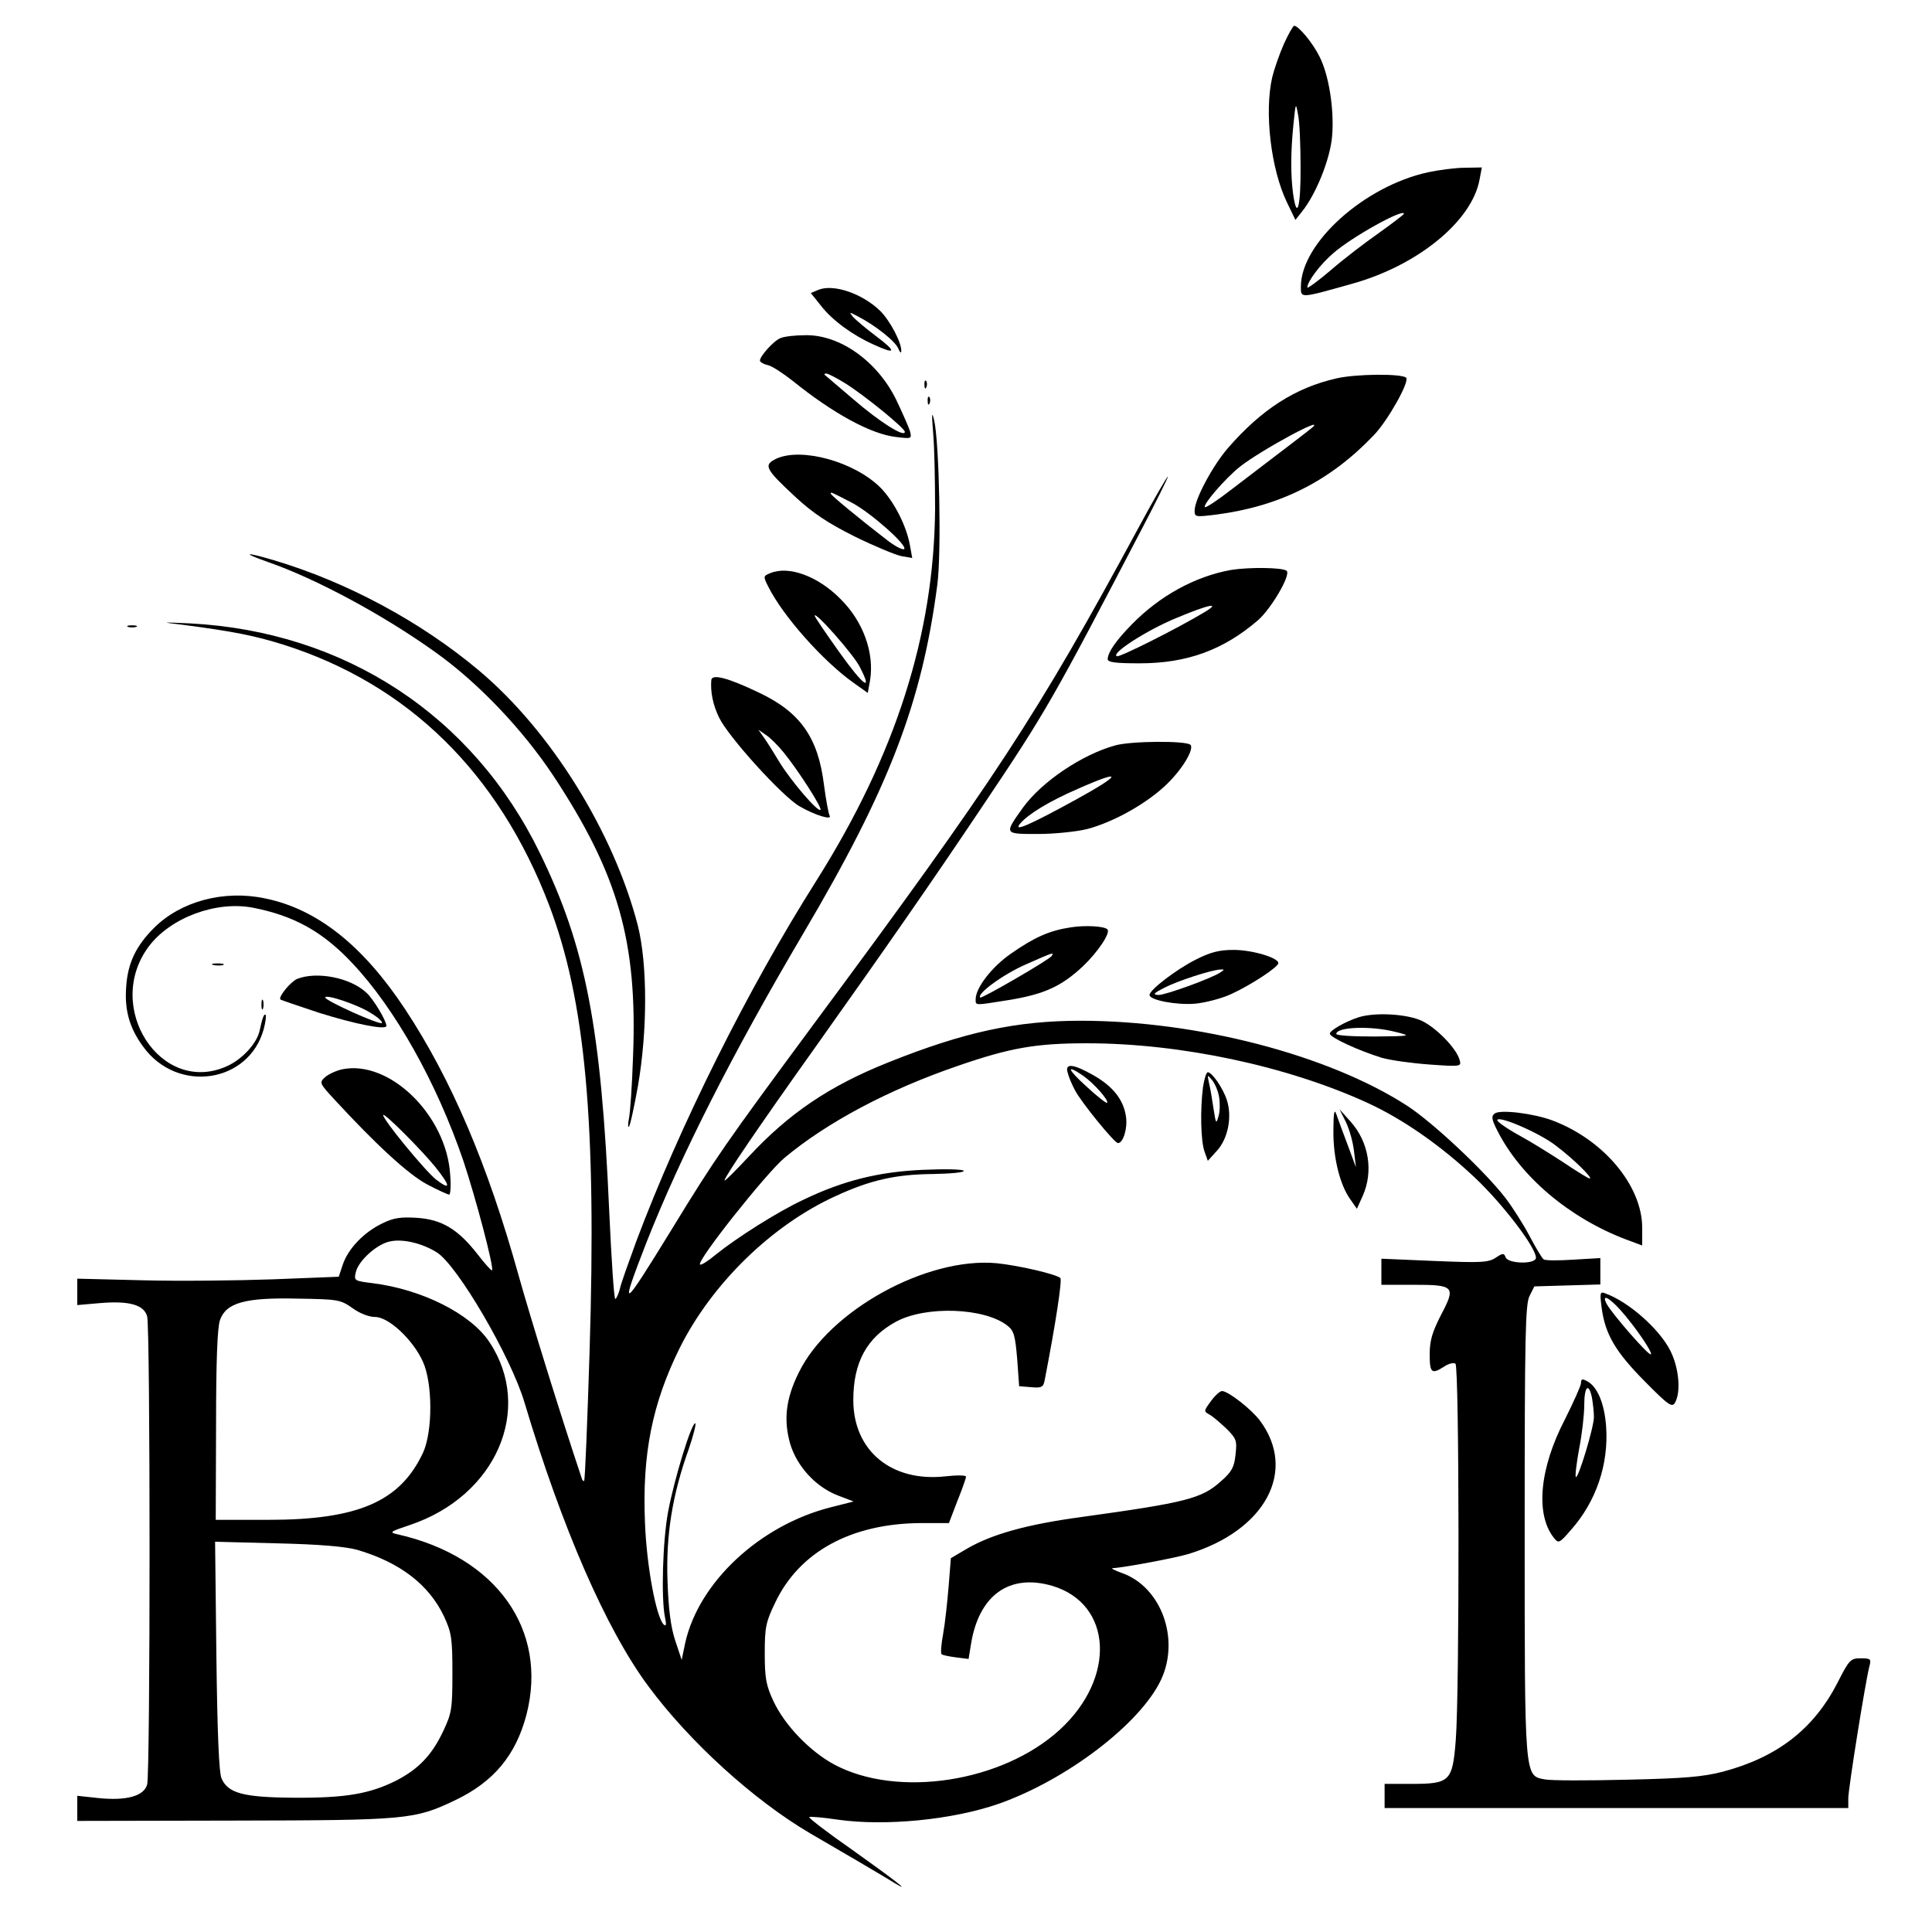
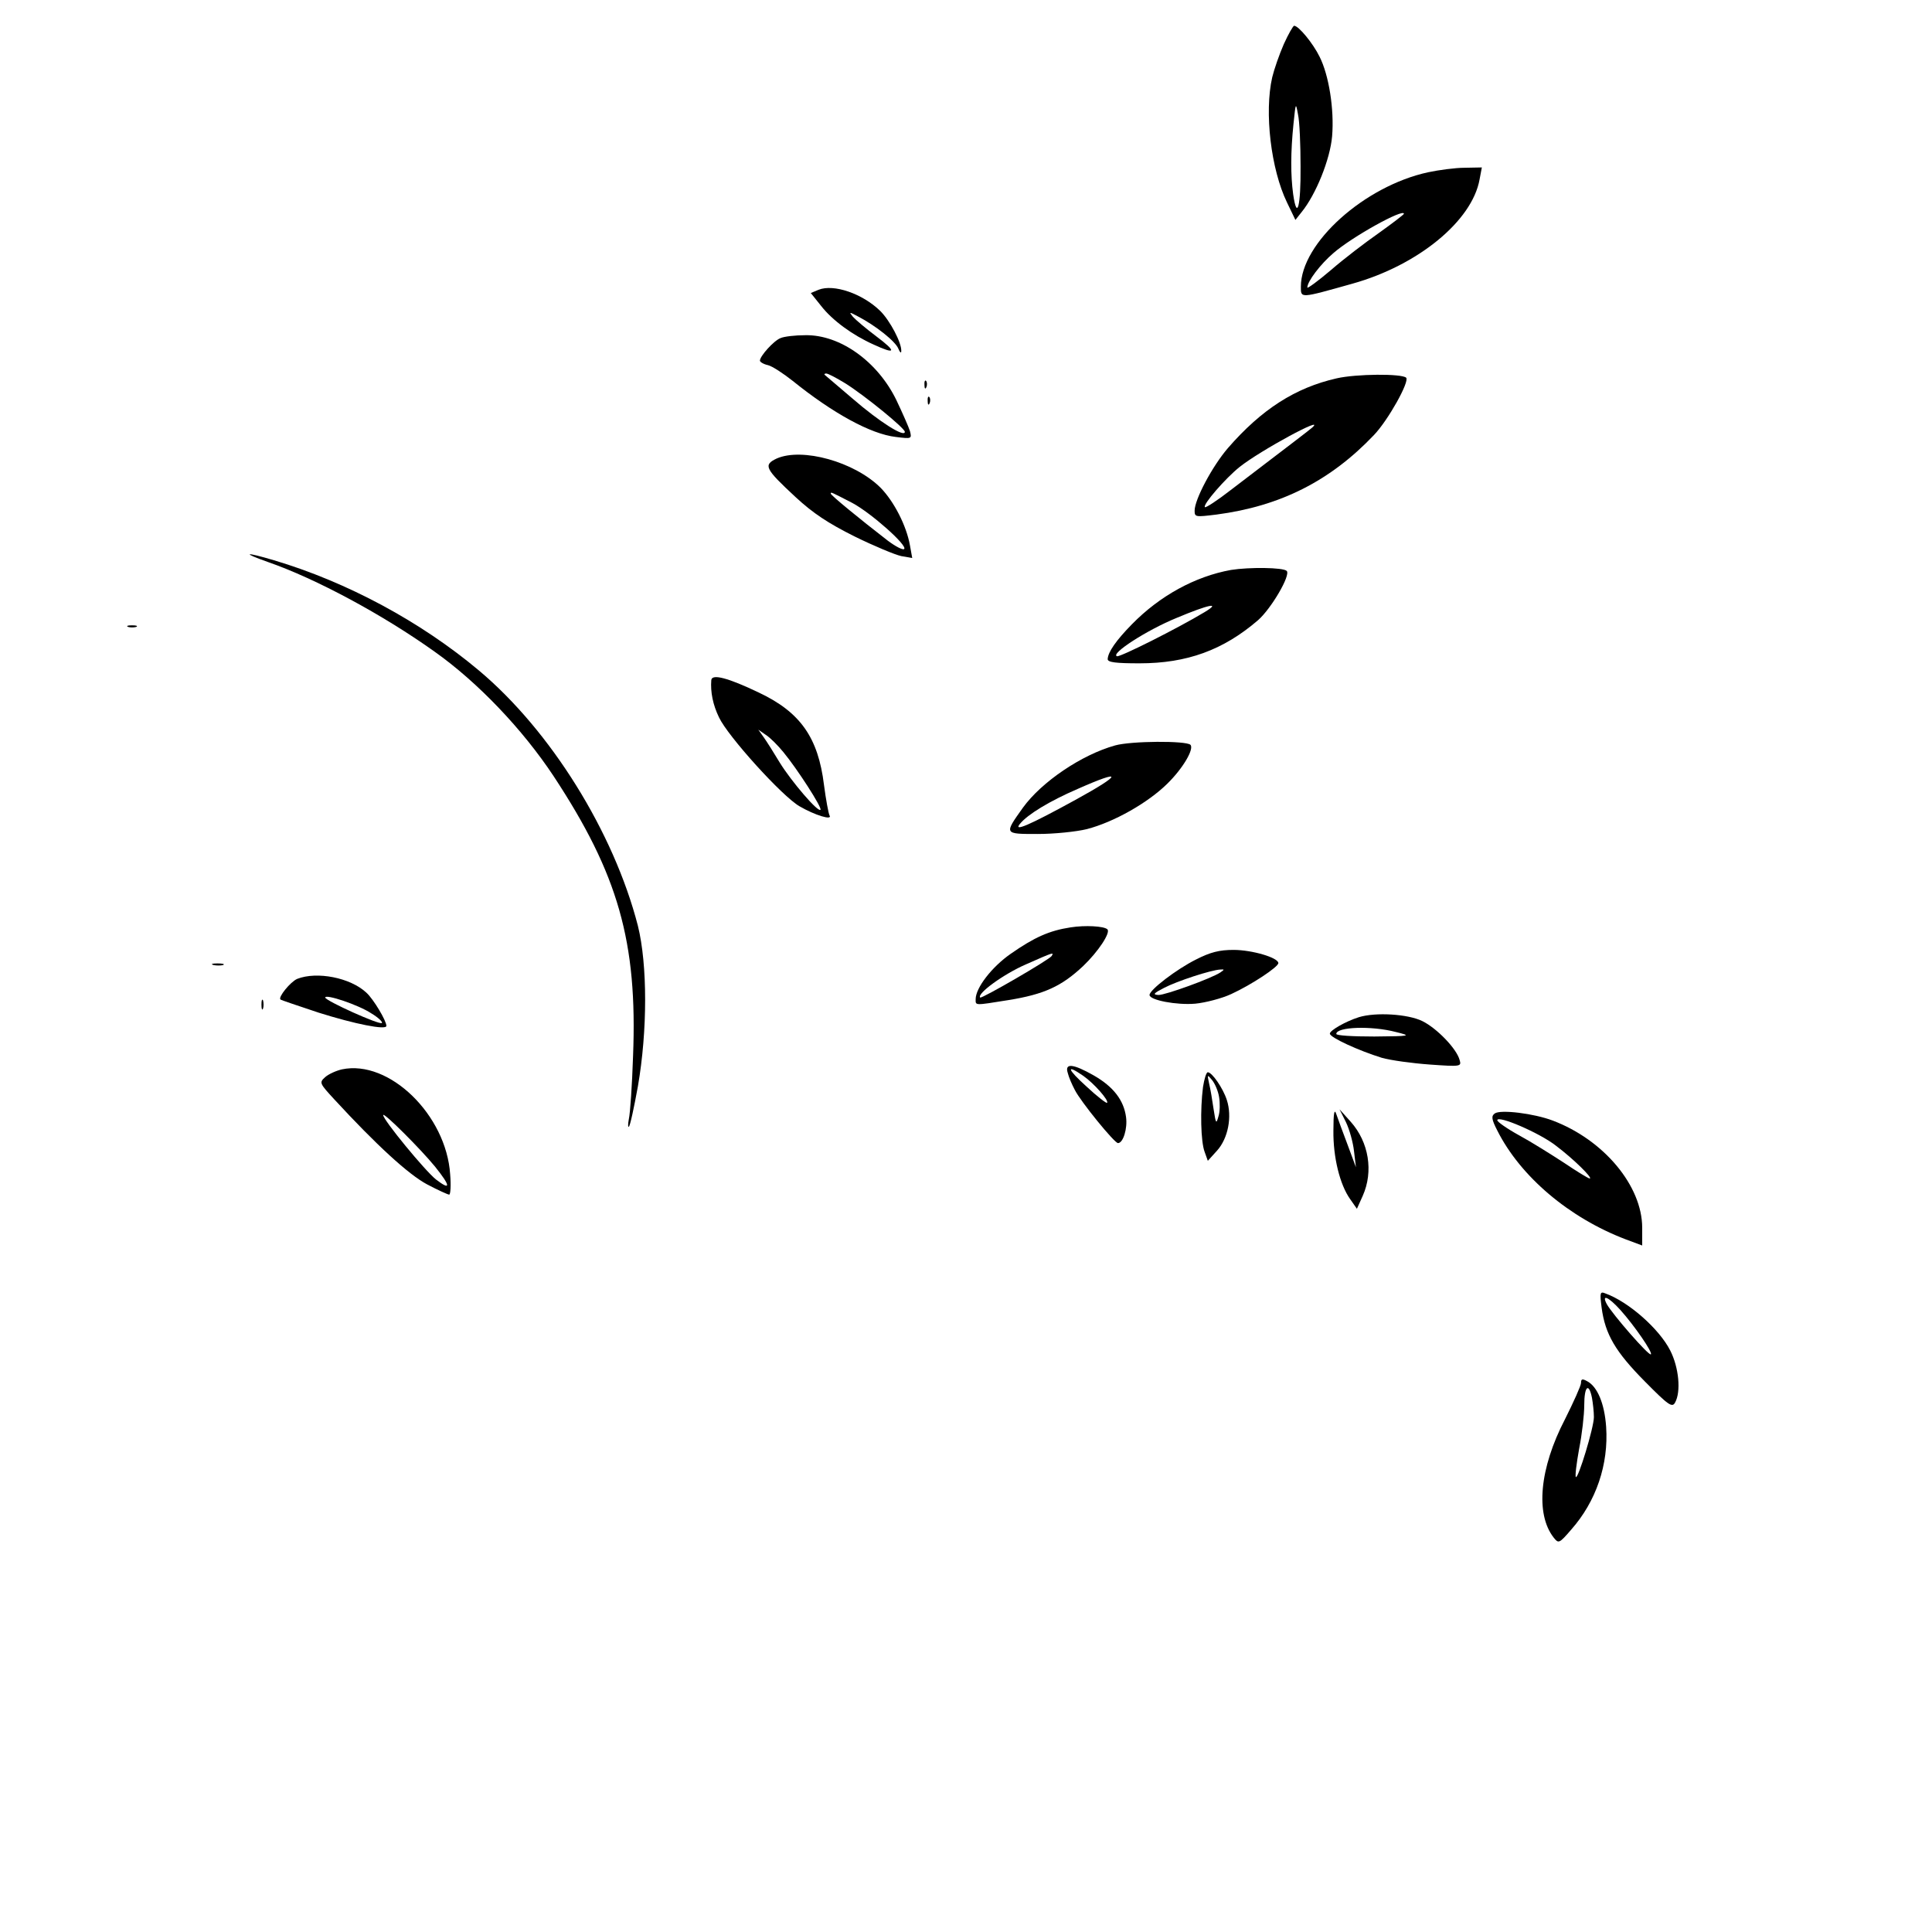
<svg xmlns="http://www.w3.org/2000/svg" version="1.0" width="600pt" height="600pt" viewBox="0 0 600 600" preserveAspectRatio="xMidYMid meet">
  <g transform="translate(0,600) scale(0.1,-0.1)" fill="#000000" stroke="none">
    <path d="M3987 5863 c-14 -32 -30 -78 -36 -103 -25 -109 -4 -286 46 -389 l26 -54 19 24 c45 55 89 165 95 236 7 83 -10 190 -39 247 -20 41 -65 96 -79 96 -3 0 -18 -26 -32 -57z m52 -380 c1 -124 -11 -170 -23 -86 -8 59 -8 130 1 218 7 67 7 68 14 30 5 -22 8 -95 8 -162z" />
    <path d="M4435 5465 c-198 -43 -395 -220 -395 -355 0 -37 -4 -37 160 9 204 57 372 195 395 324 l7 37 -53 -1 c-30 0 -81 -7 -114 -14z m-75 -129 c0 -2 -35 -29 -77 -59 -43 -30 -111 -82 -150 -116 -40 -34 -73 -58 -73 -54 0 19 41 73 81 107 57 50 219 140 219 122z" />
    <path d="M2542 5100 l-24 -10 32 -40 c35 -45 98 -91 163 -120 69 -32 73 -23 9 25 -32 24 -65 52 -73 61 -13 16 -12 16 16 1 54 -28 116 -77 125 -100 5 -12 9 -15 9 -7 1 26 -35 94 -65 124 -55 54 -145 85 -192 66z" />
    <path d="M2424 4950 c-21 -8 -64 -56 -64 -70 0 -4 11 -11 25 -14 13 -3 48 -26 77 -49 124 -100 242 -165 320 -174 49 -6 50 -6 44 18 -4 13 -23 56 -42 96 -58 120 -175 204 -283 202 -31 0 -66 -4 -77 -9z m202 -141 c63 -40 184 -139 184 -150 0 -19 -79 31 -161 102 -46 39 -86 73 -88 75 -2 2 0 4 5 4 6 0 32 -14 60 -31z" />
    <path d="M4151 4825 c-128 -29 -233 -96 -338 -217 -48 -56 -103 -159 -103 -194 0 -20 3 -20 68 -12 198 26 353 104 489 247 44 46 111 166 100 178 -14 13 -155 12 -216 -2z m-76 -153 c-9 -8 -59 -46 -253 -194 -41 -32 -78 -56 -80 -53 -8 7 64 90 108 125 64 51 271 163 225 122z" />
    <path d="M2871 4804 c0 -11 3 -14 6 -6 3 7 2 16 -1 19 -3 4 -6 -2 -5 -13z" />
    <path d="M2881 4754 c0 -11 3 -14 6 -6 3 7 2 16 -1 19 -3 4 -6 -2 -5 -13z" />
-     <path d="M2898 4655 c4 -44 6 -150 6 -235 -3 -391 -123 -765 -368 -1154 -214 -338 -425 -762 -560 -1121 -24 -66 -48 -132 -51 -148 -4 -15 -10 -29 -14 -31 -4 -3 -12 120 -19 272 -25 572 -73 821 -215 1112 -208 428 -606 689 -1087 714 -91 4 -92 4 -25 -4 161 -21 225 -34 315 -62 388 -123 668 -398 825 -808 113 -297 148 -675 126 -1387 -7 -219 -14 -400 -17 -402 -2 -2 -6 2 -8 10 -62 185 -158 494 -196 630 -95 341 -208 607 -352 825 -131 198 -273 311 -435 344 -128 27 -262 -9 -345 -92 -55 -55 -81 -108 -86 -181 -6 -73 10 -130 53 -188 106 -146 328 -113 374 55 6 22 8 42 6 44 -5 5 -10 -8 -19 -50 -9 -39 -54 -88 -101 -109 -205 -93 -385 184 -242 373 68 89 209 141 323 119 127 -25 216 -74 308 -172 133 -141 262 -371 345 -614 39 -117 96 -333 89 -340 -2 -2 -22 20 -45 50 -61 78 -111 108 -189 113 -49 3 -72 0 -106 -17 -57 -27 -106 -78 -123 -127 l-13 -39 -204 -8 c-111 -4 -294 -6 -405 -3 l-203 5 0 -41 0 -41 69 6 c92 8 138 -5 148 -41 10 -35 10 -1419 0 -1454 -10 -36 -64 -51 -152 -42 l-65 7 0 -39 0 -39 488 1 c536 1 559 3 685 63 120 57 189 140 222 266 68 264 -94 491 -400 560 -27 6 -25 8 38 29 268 90 385 360 247 568 -58 88 -210 164 -363 183 -57 7 -58 8 -52 34 8 36 67 89 108 96 39 8 98 -6 143 -34 64 -39 231 -325 273 -467 116 -388 253 -703 384 -880 128 -173 327 -354 502 -457 90 -52 233 -136 265 -156 53 -32 -1 10 -133 104 -76 53 -136 99 -134 102 3 2 42 -1 88 -8 147 -21 356 -1 500 49 211 74 441 249 505 386 59 127 0 288 -122 331 -22 8 -34 14 -29 15 33 1 197 32 236 44 239 73 338 258 222 414 -27 36 -99 92 -118 92 -6 0 -22 -14 -34 -31 -23 -31 -23 -32 -5 -42 11 -6 34 -26 53 -44 31 -31 33 -37 28 -81 -4 -39 -12 -53 -45 -82 -60 -54 -107 -66 -432 -111 -170 -23 -278 -53 -356 -98 l-51 -30 -7 -88 c-4 -48 -11 -114 -17 -147 -6 -32 -8 -60 -5 -63 2 -3 22 -7 44 -10 l40 -5 7 43 c24 155 119 223 253 184 187 -56 199 -286 23 -447 -178 -163 -503 -213 -700 -108 -76 41 -154 122 -189 197 -23 49 -27 72 -27 148 0 80 3 97 32 157 75 159 237 247 454 248 l86 0 26 68 c15 37 27 71 27 76 0 5 -29 5 -65 1 -167 -18 -285 80 -285 237 0 117 42 194 132 243 93 51 278 44 348 -13 19 -15 23 -32 29 -103 l6 -84 37 -3 c32 -3 38 0 42 20 35 180 55 313 49 319 -13 12 -129 39 -198 46 -217 20 -520 -147 -614 -339 -41 -82 -48 -148 -27 -222 21 -70 80 -135 150 -161 l47 -18 -71 -18 c-221 -56 -410 -233 -452 -421 l-11 -53 -20 60 c-14 42 -21 98 -24 185 -5 141 14 265 66 410 15 44 24 80 20 80 -12 0 -65 -173 -84 -274 -17 -90 -22 -269 -10 -328 5 -23 4 -30 -4 -23 -23 23 -53 181 -58 317 -9 213 23 370 108 542 99 198 284 380 483 471 108 50 187 68 303 69 55 1 99 5 96 10 -3 5 -60 6 -127 3 -136 -6 -246 -33 -369 -92 -80 -37 -208 -118 -275 -172 -24 -20 -45 -33 -48 -30 -11 11 205 283 262 331 133 111 323 212 539 286 162 56 242 70 400 70 292 0 624 -71 874 -186 108 -50 225 -131 331 -231 87 -82 190 -217 190 -249 0 -21 -86 -19 -94 1 -5 14 -9 14 -31 -1 -23 -15 -46 -16 -191 -10 l-164 7 0 -41 0 -40 99 0 c128 0 133 -5 86 -94 -27 -53 -35 -79 -35 -122 0 -58 6 -63 45 -38 13 9 29 13 35 9 12 -7 13 -1016 1 -1169 -10 -128 -18 -136 -137 -136 l-84 0 0 -37 0 -38 720 0 720 0 0 30 c0 30 52 355 65 408 7 25 5 27 -26 27 -32 0 -36 -4 -73 -77 -74 -143 -186 -230 -355 -275 -62 -16 -118 -21 -298 -25 -122 -3 -237 -3 -256 1 -63 12 -62 0 -62 776 0 600 2 699 15 725 l15 30 103 3 102 3 0 41 0 41 -84 -5 c-46 -3 -88 -3 -92 1 -5 3 -24 35 -43 71 -19 36 -53 90 -76 120 -64 83 -225 234 -305 286 -244 158 -652 264 -1014 264 -200 0 -362 -35 -599 -130 -182 -73 -306 -157 -431 -291 -42 -45 -76 -79 -76 -75 0 11 107 168 280 411 226 318 369 524 517 745 203 302 219 331 502 873 45 86 80 157 78 157 -3 0 -45 -73 -93 -162 -313 -579 -443 -778 -1014 -1548 -265 -359 -298 -405 -434 -628 -157 -255 -163 -259 -79 -42 107 271 267 587 487 960 267 452 369 717 417 1085 13 99 6 442 -10 510 -7 30 -8 21 -3 -40z m-1804 -2717 c23 -17 52 -28 71 -28 42 0 117 -70 148 -138 31 -67 31 -217 1 -283 -71 -152 -201 -209 -481 -209 l-163 0 1 293 c0 199 4 303 12 327 19 54 77 71 242 67 124 -2 132 -3 169 -29z m15 -751 c133 -39 223 -108 270 -207 23 -50 26 -67 26 -175 0 -111 -2 -125 -28 -180 -35 -75 -77 -119 -147 -155 -82 -41 -157 -54 -316 -53 -159 1 -206 14 -226 60 -8 19 -13 139 -16 382 l-4 353 194 -5 c130 -3 210 -10 247 -20z" />
    <path d="M2412 4576 c-42 -20 -37 -31 59 -120 54 -50 101 -81 183 -122 61 -30 126 -57 145 -61 l34 -6 -7 39 c-11 62 -50 137 -91 179 -81 81 -244 126 -323 91z m235 -138 c58 -31 172 -132 161 -143 -4 -4 -27 8 -51 26 -88 68 -177 141 -177 146 0 6 1 5 67 -29z" />
    <path d="M831 4255 c150 -52 358 -164 519 -279 134 -95 273 -241 369 -386 201 -305 261 -515 247 -870 -3 -91 -9 -178 -13 -195 -3 -16 -3 -27 0 -24 4 3 16 59 28 125 30 173 30 378 0 499 -75 291 -271 606 -494 793 -180 151 -408 274 -636 342 -91 27 -102 24 -20 -5z" />
-     <path d="M3823 4230 c-111 -20 -221 -80 -308 -169 -49 -50 -74 -86 -75 -108 0 -10 26 -13 99 -13 147 0 260 41 368 134 41 36 102 140 89 153 -11 11 -117 12 -173 3z m-82 -131 c-83 -50 -262 -140 -272 -137 -22 7 92 81 185 119 100 42 140 50 87 18z" />
-     <path d="M2392 4220 c-22 -9 -22 -10 -6 -42 46 -92 170 -231 264 -298 l45 -32 7 39 c14 85 -21 183 -92 253 -70 71 -161 104 -218 80z m278 -291 c42 -81 12 -60 -63 45 -42 59 -77 110 -77 114 1 15 121 -121 140 -159z" />
+     <path d="M3823 4230 c-111 -20 -221 -80 -308 -169 -49 -50 -74 -86 -75 -108 0 -10 26 -13 99 -13 147 0 260 41 368 134 41 36 102 140 89 153 -11 11 -117 12 -173 3m-82 -131 c-83 -50 -262 -140 -272 -137 -22 7 92 81 185 119 100 42 140 50 87 18z" />
    <path d="M398 4053 c6 -2 18 -2 25 0 6 3 1 5 -13 5 -14 0 -19 -2 -12 -5z" />
    <path d="M2209 3888 c-3 -37 5 -77 24 -116 27 -58 196 -245 250 -276 48 -28 104 -45 93 -28 -3 6 -11 48 -17 94 -18 147 -73 226 -202 287 -96 46 -146 59 -148 39z m224 -224 c43 -52 121 -173 115 -179 -8 -8 -90 88 -126 146 -18 30 -40 65 -50 79 l-17 24 23 -16 c13 -8 38 -33 55 -54z" />
    <path d="M3463 3685 c-104 -29 -228 -113 -286 -193 -59 -83 -60 -82 46 -82 51 0 119 7 152 15 85 22 190 82 250 141 49 48 84 108 72 121 -14 13 -184 12 -234 -2z m-123 -169 c-144 -79 -195 -101 -172 -74 24 29 91 70 179 108 142 63 139 46 -7 -34z" />
    <path d="M3325 3120 c-66 -10 -113 -31 -186 -82 -59 -41 -109 -106 -109 -141 0 -20 -5 -20 101 -3 112 18 166 43 233 106 47 45 86 104 75 114 -11 10 -69 13 -114 6z m-59 -89 c-8 -12 -217 -133 -222 -129 -11 12 73 73 142 103 88 39 87 38 80 26z" />
    <path d="M3714 3020 c-60 -30 -144 -94 -144 -110 0 -16 84 -32 142 -27 31 3 82 16 112 30 63 29 146 84 146 96 0 17 -82 41 -139 41 -44 0 -72 -7 -117 -30z m76 -40 c-29 -19 -170 -70 -192 -70 -19 1 -16 5 17 22 40 21 147 56 175 57 13 1 13 0 0 -9z" />
    <path d="M663 3003 c9 -2 23 -2 30 0 6 3 -1 5 -18 5 -16 0 -22 -2 -12 -5z" />
    <path d="M923 2960 c-21 -9 -60 -57 -52 -64 2 -2 56 -20 119 -41 111 -35 210 -55 210 -41 0 16 -40 83 -62 103 -50 47 -154 67 -215 43z m230 -107 c22 -13 36 -27 33 -30 -7 -7 -175 69 -176 79 0 12 104 -23 143 -49z" />
    <path d="M812 2880 c0 -14 2 -19 5 -12 2 6 2 18 0 25 -3 6 -5 1 -5 -13z" />
    <path d="M4220 2841 c-41 -13 -90 -41 -90 -51 0 -12 90 -53 161 -75 28 -8 94 -17 149 -21 97 -7 99 -6 93 14 -9 35 -71 99 -116 121 -45 22 -145 28 -197 12z m115 -46 c49 -12 48 -13 -67 -14 -67 0 -118 3 -118 8 0 22 109 26 185 6z" />
    <path d="M1062 2679 c-18 -4 -42 -15 -52 -24 -19 -17 -18 -19 28 -69 130 -141 230 -233 288 -264 34 -18 65 -32 69 -32 4 0 6 28 3 63 -12 184 -189 357 -336 326z m289 -302 c49 -61 50 -76 3 -40 -34 27 -164 185 -164 200 0 11 117 -106 161 -160z" />
    <path d="M3316 2668 c3 -13 13 -36 22 -53 18 -36 123 -165 134 -165 16 0 30 45 25 81 -7 52 -39 94 -100 129 -65 37 -91 39 -81 8z m48 -9 c33 -23 81 -77 74 -84 -2 -2 -31 20 -63 50 -61 55 -66 72 -11 34z" />
    <path d="M3736 2624 c-9 -71 -7 -169 5 -201 l10 -28 29 32 c34 38 47 105 30 157 -12 37 -46 86 -59 86 -5 0 -11 -21 -15 -46z m50 -31 c3 -18 3 -45 -2 -60 -7 -25 -8 -23 -15 22 -4 28 -10 64 -14 80 -6 28 -6 29 9 11 9 -11 19 -34 22 -53z" />
    <path d="M4141 2489 c-1 -83 20 -168 52 -213 l21 -30 18 40 c34 76 19 167 -37 230 l-35 39 20 -40 c11 -23 22 -63 25 -90 l6 -50 -26 70 c-15 39 -30 81 -35 95 -6 18 -9 4 -9 -51z" />
    <path d="M4642 2542 c-11 -8 -10 -18 8 -53 72 -143 223 -271 399 -338 l51 -19 0 55 c0 130 -119 273 -278 333 -58 22 -162 35 -180 22z m190 -100 c57 -43 116 -102 105 -102 -4 0 -40 22 -80 49 -40 26 -102 65 -139 85 -38 21 -68 42 -68 47 0 17 131 -39 182 -79z" />
    <path d="M4974 1939 c11 -83 43 -137 134 -229 74 -75 85 -82 94 -66 19 34 12 109 -15 162 -34 67 -129 151 -201 177 -17 7 -18 3 -12 -44z m58 -7 c44 -49 101 -132 95 -138 -6 -6 -120 125 -137 156 -17 32 5 23 42 -18z" />
    <path d="M4910 1705 c0 -8 -23 -59 -50 -113 -79 -152 -92 -294 -35 -367 15 -19 17 -19 54 24 78 88 117 203 109 320 -5 72 -27 124 -58 141 -16 9 -20 8 -20 -5z m34 -46 c3 -17 6 -44 6 -60 0 -32 -49 -193 -56 -186 -3 3 2 42 10 87 9 45 16 106 16 136 0 59 14 72 24 23z" />
  </g>
</svg>